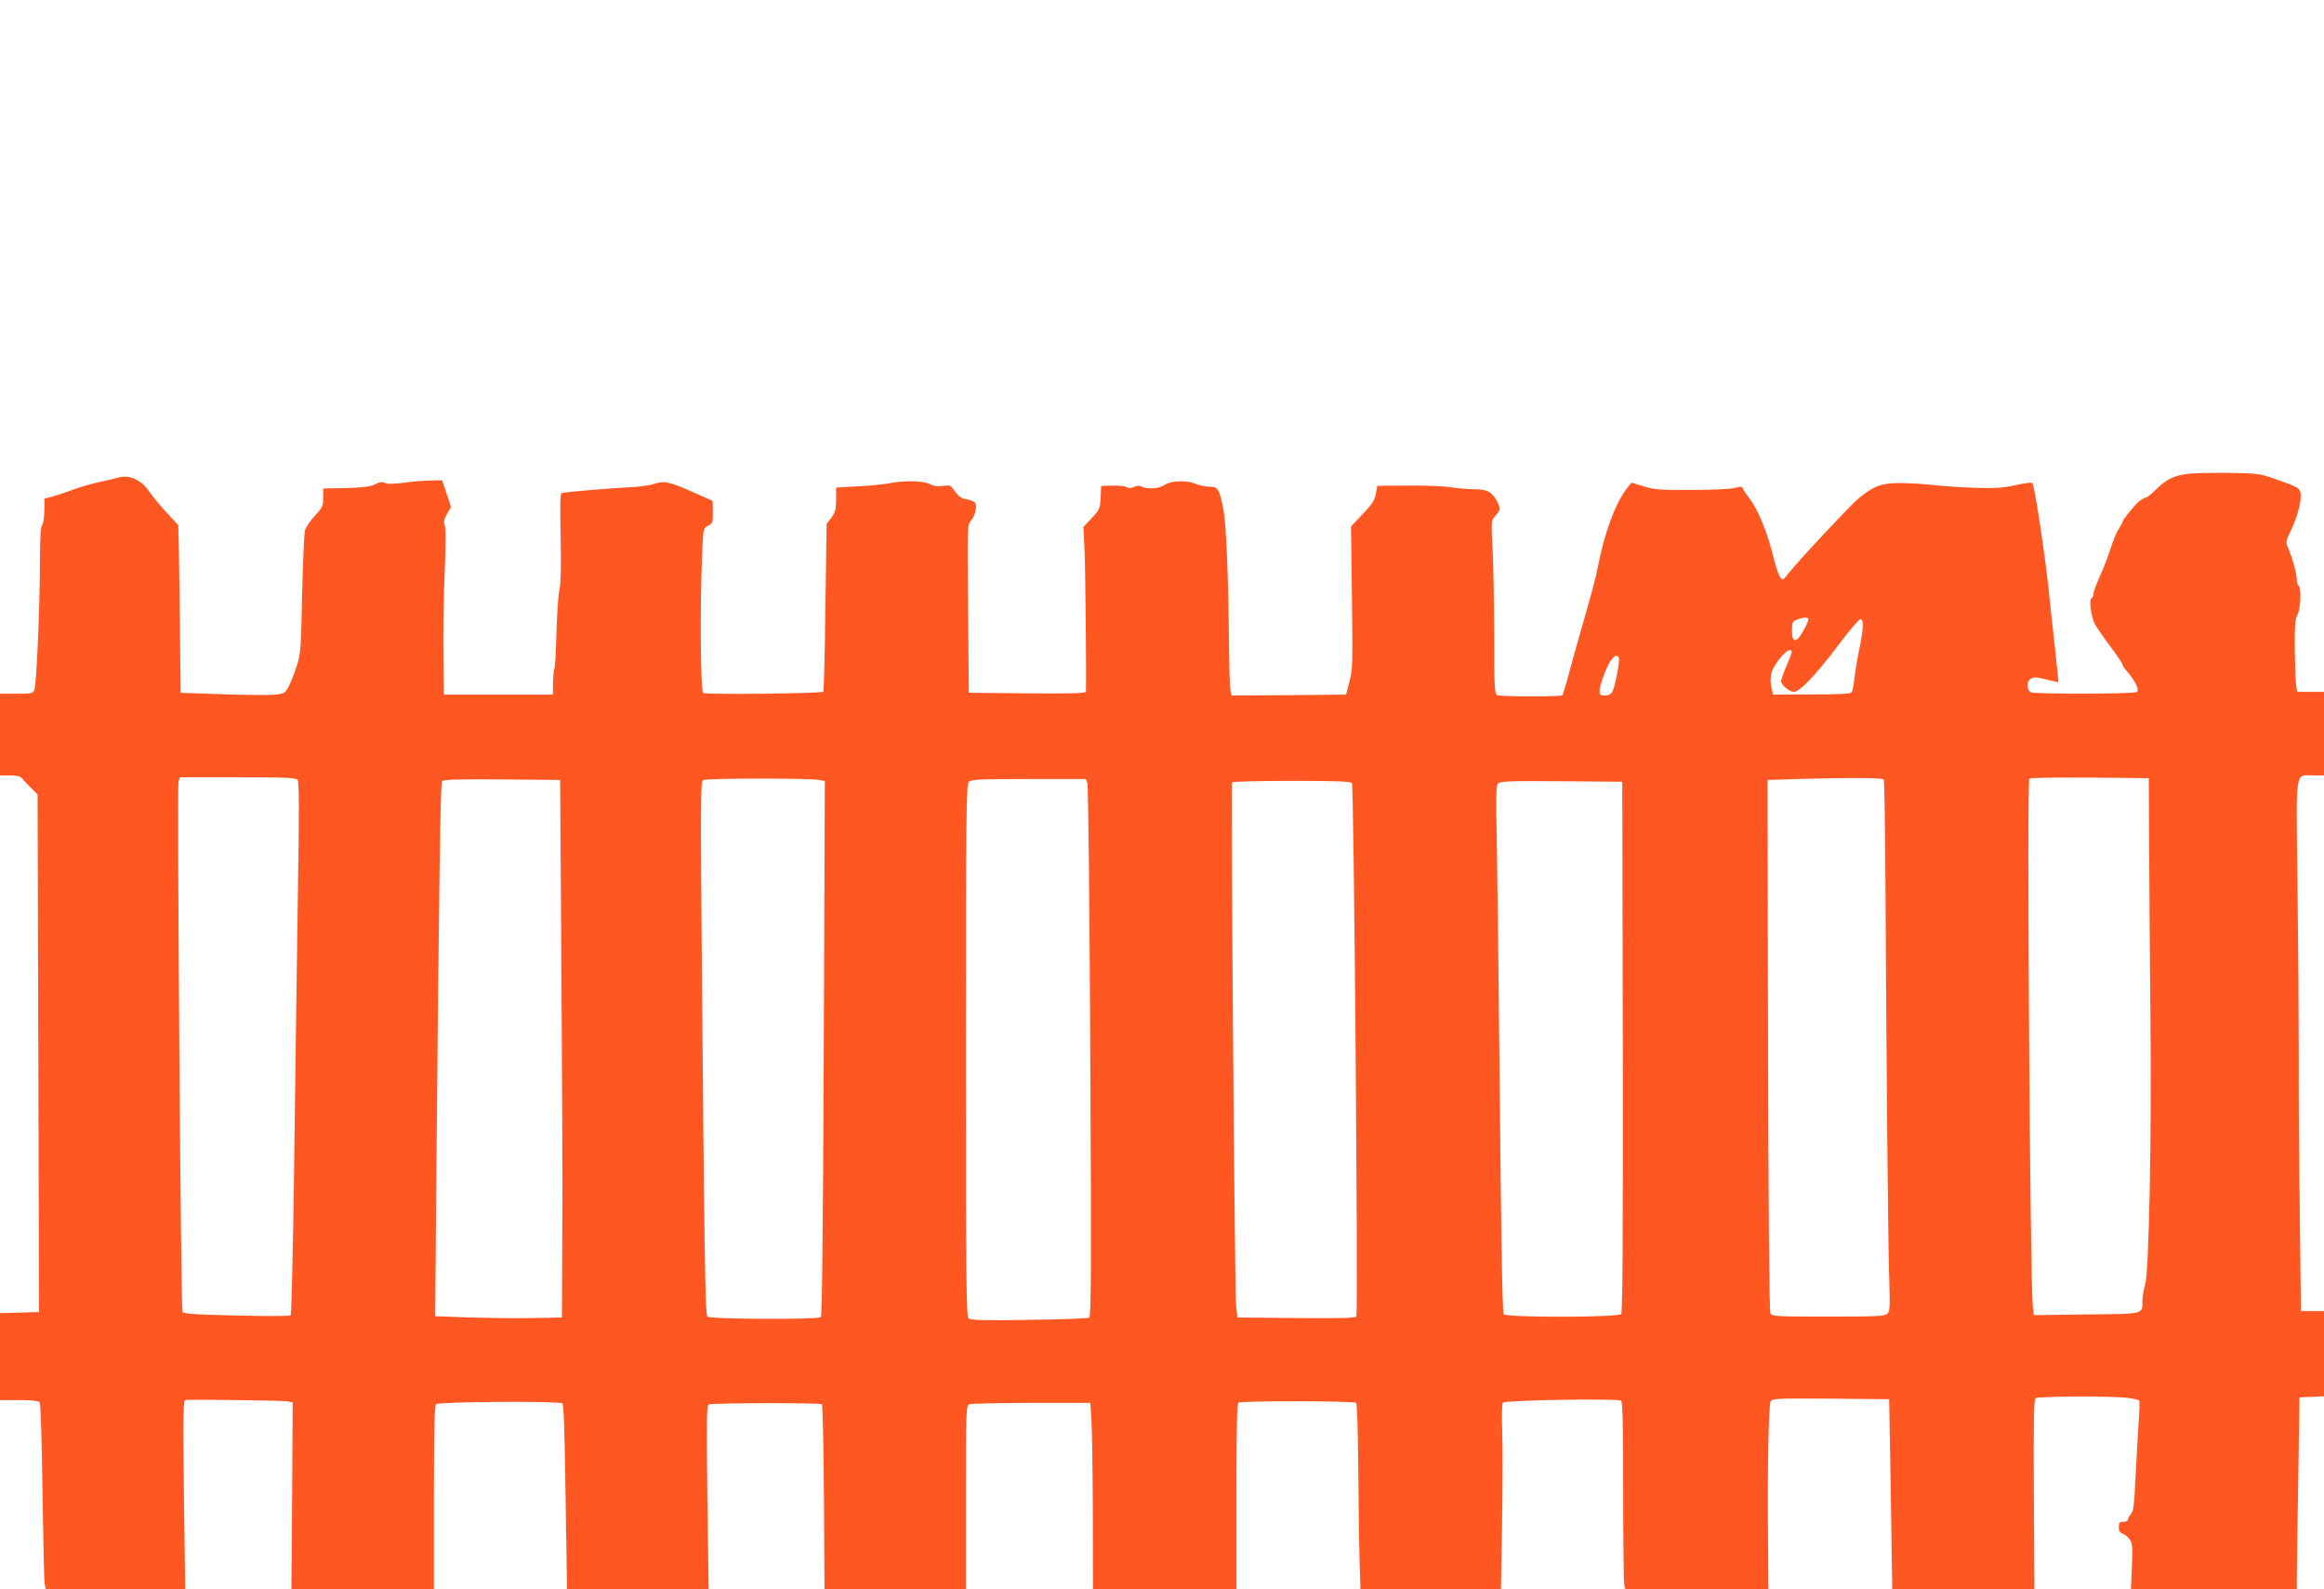
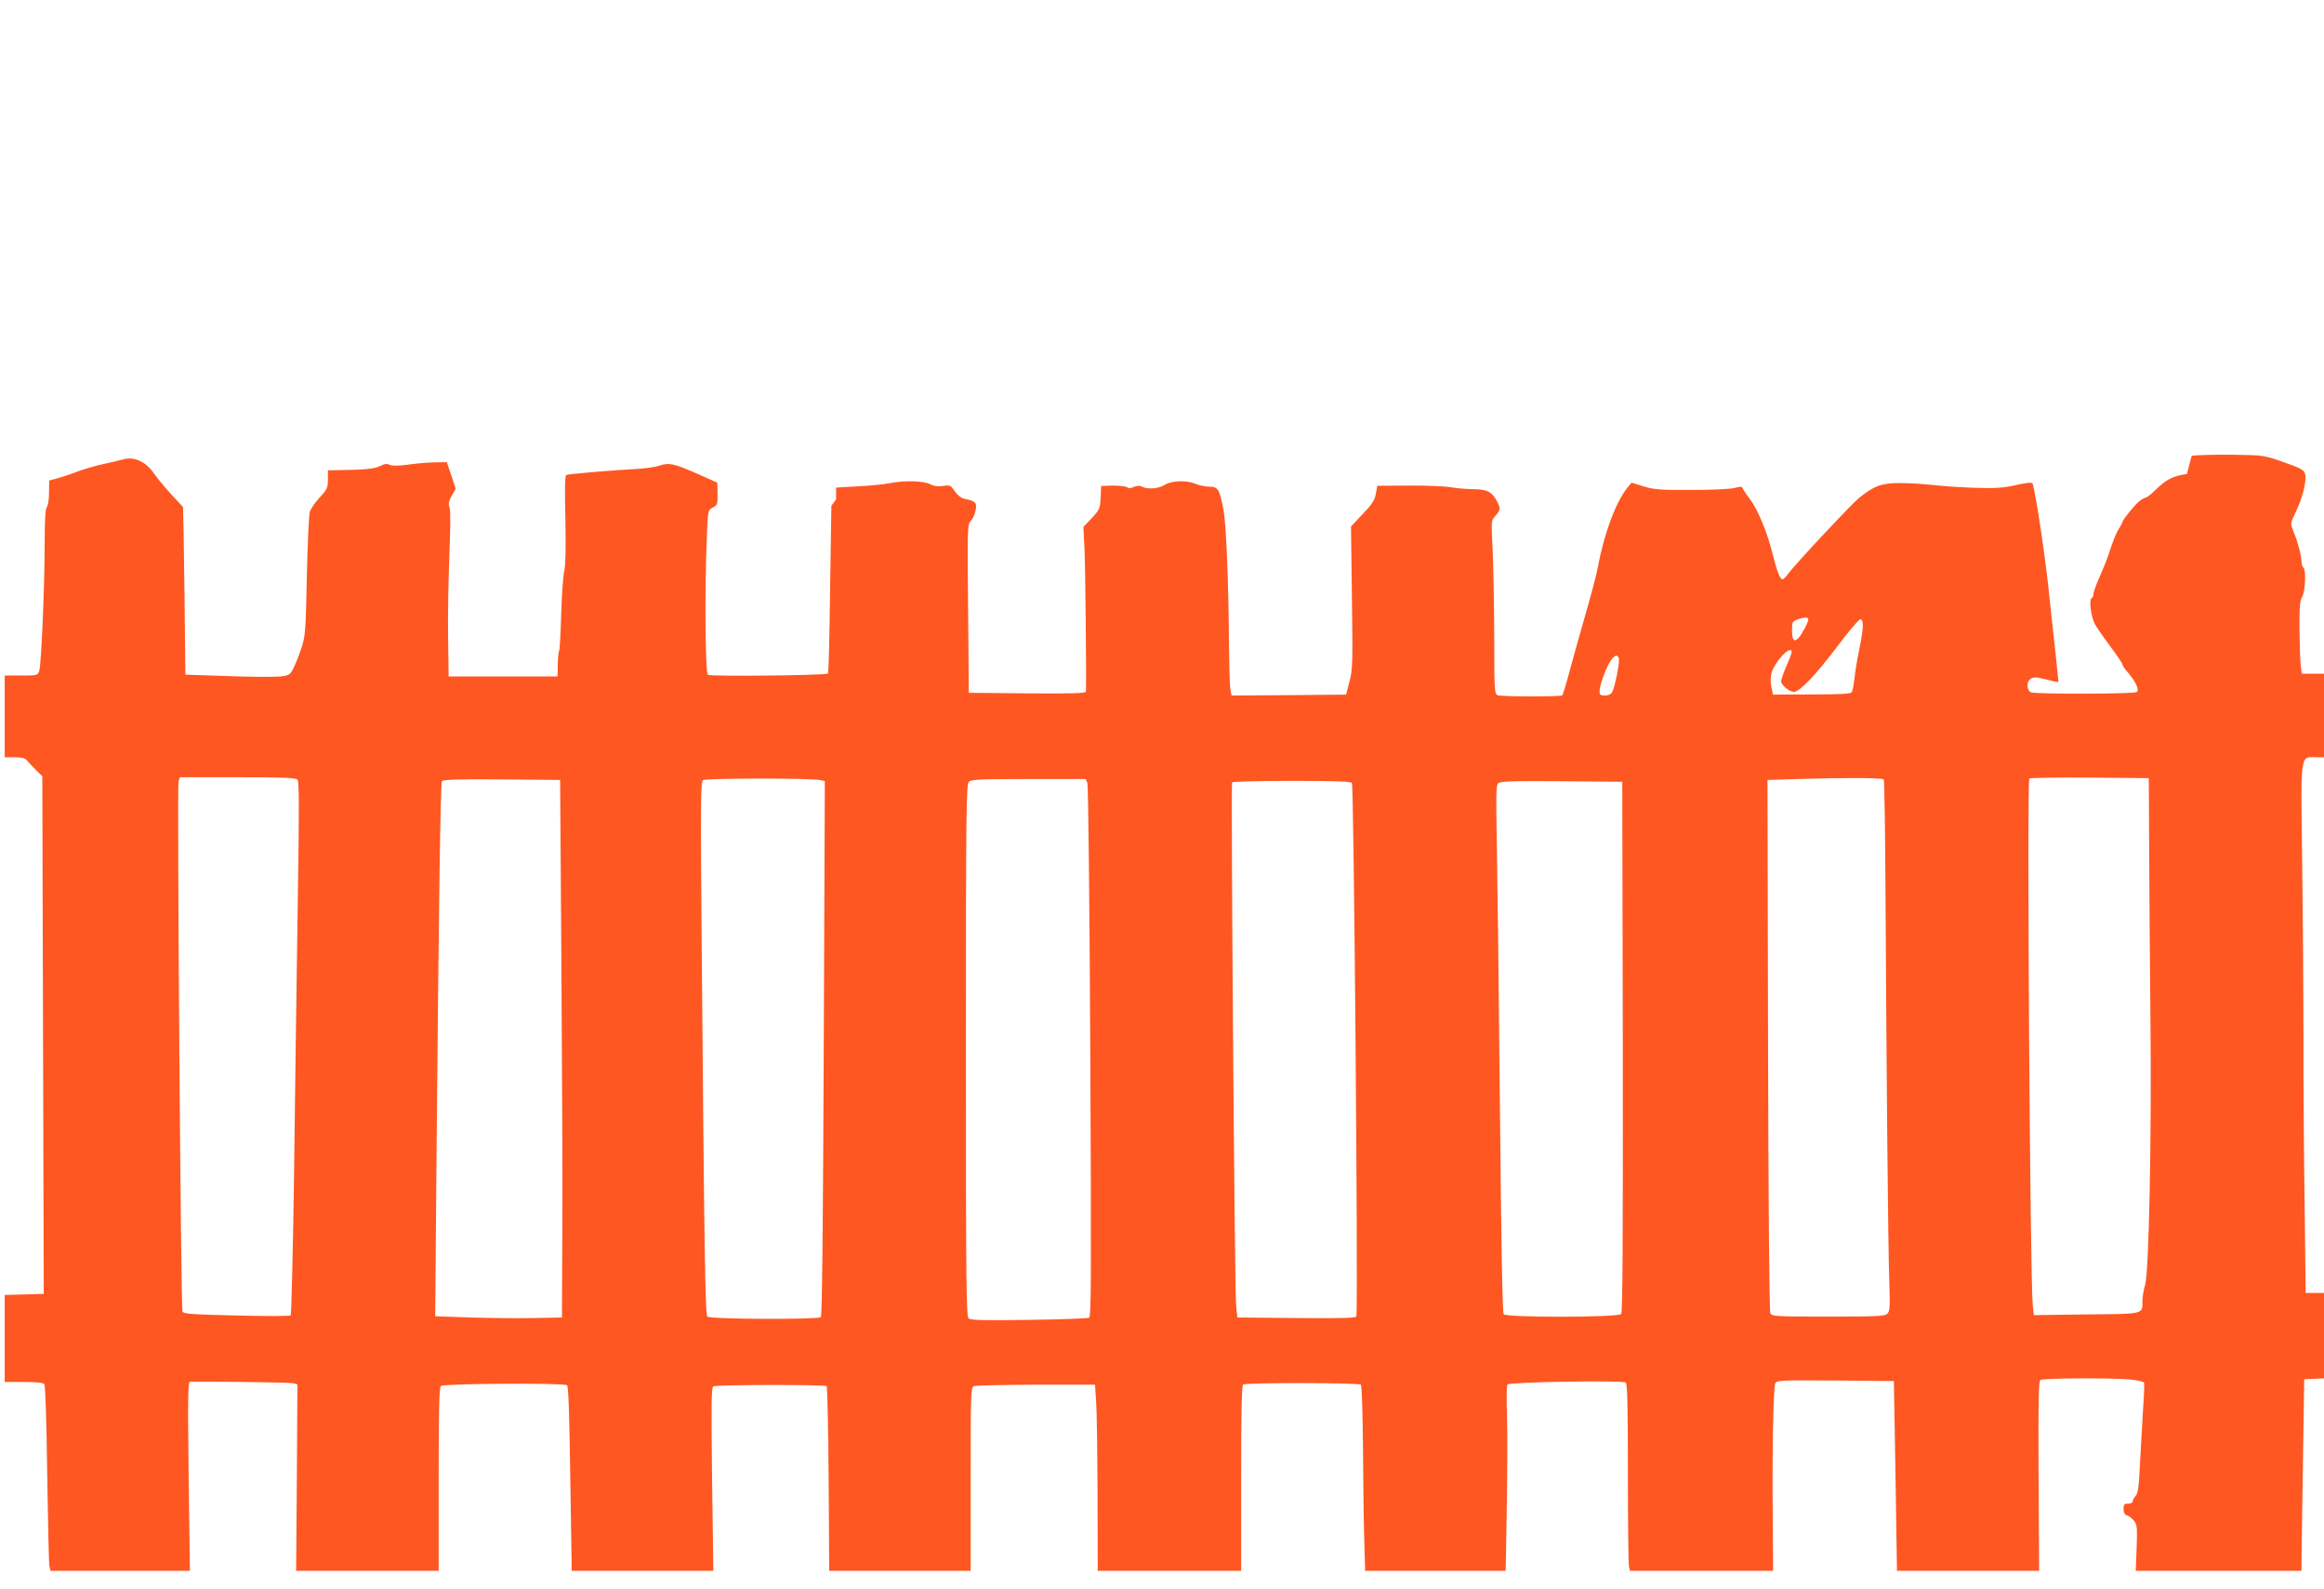
<svg xmlns="http://www.w3.org/2000/svg" version="1.0" width="1280pt" height="875pt" viewBox="0 0 1280 875" preserveAspectRatio="xMidYMid meet">
  <g transform="translate(0,875) scale(0.1,-0.1)" fill="#ff5722" stroke="none">
-     <path d="M12045 6140 c-74 -10 -114 -30 -171 -86 -24 -24 -49 -44 -56 -44 -7 -1 -25 -11 -39 -23 -27 -24 -89 -101 -89 -111 0 -4 -8 -19 -17 -33 -18 -28 -30 -57 -62 -153 -10 -30 -33 -86 -50 -124 -17 -38 -31 -77 -31 -87 0 -10 -5 -21 -11 -24 -14 -9 -2 -99 18 -140 9 -16 46 -71 84 -122 38 -50 69 -96 69 -102 0 -6 13 -25 29 -43 44 -51 66 -99 49 -109 -16 -11 -569 -12 -584 -1 -19 12 -23 51 -7 67 18 19 34 19 103 1 30 -8 56 -13 57 -12 1 1 -7 78 -17 171 -11 94 -24 222 -31 285 -19 200 -75 579 -94 637 -3 8 -28 6 -91 -8 -72 -16 -112 -19 -233 -15 -80 3 -184 10 -231 16 -47 5 -126 10 -176 10 -100 0 -142 -15 -225 -82 -42 -34 -349 -362 -389 -416 -13 -18 -27 -32 -32 -32 -14 0 -30 42 -54 136 -30 122 -82 248 -126 306 -20 26 -38 53 -40 60 -3 9 -13 10 -44 1 -22 -6 -124 -11 -237 -11 -173 -1 -207 2 -265 20 l-66 20 -23 -28 c-65 -81 -129 -255 -164 -444 -6 -36 -37 -150 -67 -255 -30 -104 -70 -246 -88 -314 -18 -68 -36 -126 -39 -130 -9 -8 -336 -8 -357 1 -17 7 -18 32 -18 325 -1 175 -5 390 -9 477 -8 159 -8 160 15 185 28 30 29 42 10 79 -28 53 -53 67 -125 68 -36 0 -95 5 -131 11 -36 6 -141 10 -235 9 l-169 -1 -8 -43 c-6 -35 -20 -58 -72 -112 l-65 -69 5 -393 c5 -361 4 -399 -14 -463 l-18 -70 -316 -3 -315 -2 -7 37 c-3 21 -6 130 -7 243 -3 364 -15 671 -32 751 -21 106 -29 119 -76 119 -21 0 -55 7 -74 15 -52 22 -135 19 -172 -5 -32 -21 -94 -26 -125 -10 -13 7 -27 6 -44 -1 -17 -8 -30 -9 -38 -2 -7 5 -42 9 -78 9 l-65 -2 -3 -64 c-3 -61 -6 -67 -49 -113 l-46 -49 6 -117 c5 -92 11 -736 8 -789 -1 -10 -69 -12 -323 -10 l-322 3 -4 463 c-4 451 -4 464 16 485 11 12 23 39 26 60 7 40 -1 48 -65 61 -15 3 -37 21 -50 41 -23 33 -26 35 -65 29 -28 -4 -51 -1 -72 10 -36 19 -143 21 -223 5 -30 -6 -108 -14 -174 -17 l-120 -7 0 -65 c0 -55 -4 -71 -26 -100 l-26 -35 -7 -459 c-3 -252 -8 -462 -12 -465 -9 -10 -648 -17 -661 -7 -15 10 -18 481 -6 755 6 152 6 152 33 166 25 13 27 18 26 76 l-1 61 -99 44 c-139 62 -166 68 -220 50 -25 -9 -93 -18 -153 -20 -108 -6 -338 -25 -359 -31 -9 -3 -10 -69 -6 -244 3 -160 1 -254 -6 -283 -6 -24 -14 -130 -17 -236 -3 -107 -8 -198 -11 -204 -4 -6 -7 -40 -8 -77 l-1 -66 -300 0 -300 0 -3 215 c-2 118 2 322 7 453 6 151 7 247 1 263 -8 20 -5 34 12 64 l22 38 -24 73 -25 74 -60 -1 c-33 0 -100 -5 -149 -12 -60 -8 -95 -8 -107 -1 -14 7 -28 5 -51 -7 -31 -16 -81 -21 -240 -23 l-48 -1 0 -50 c0 -46 -4 -55 -45 -99 -25 -27 -50 -63 -55 -81 -5 -17 -12 -176 -16 -353 -6 -300 -8 -327 -29 -393 -13 -40 -33 -90 -44 -112 -19 -38 -24 -41 -73 -47 -29 -3 -159 -3 -288 2 l-235 8 -5 460 c-3 253 -7 461 -8 463 -1 1 -30 33 -65 70 -34 37 -77 89 -95 115 -43 64 -109 94 -167 78 -22 -6 -71 -18 -110 -26 -38 -8 -101 -26 -140 -40 -38 -15 -90 -32 -115 -39 l-45 -12 -1 -67 c0 -38 -6 -73 -12 -79 -8 -8 -12 -69 -12 -200 0 -242 -19 -673 -30 -704 -9 -23 -14 -24 -100 -24 l-90 0 0 -225 0 -225 55 0 c38 0 58 -5 67 -17 7 -9 29 -32 49 -52 l36 -36 4 -1425 4 -1425 -107 -3 -108 -3 0 -239 0 -240 104 0 c71 0 107 -4 114 -12 6 -8 12 -196 16 -493 4 -264 9 -492 12 -508 l6 -27 384 0 384 0 -7 520 c-5 444 -4 520 8 521 64 3 549 -3 568 -8 l23 -6 -3 -513 -4 -514 393 0 392 0 0 503 c0 378 3 506 12 515 13 13 674 18 695 4 8 -5 13 -150 18 -514 l8 -508 390 0 390 0 -7 505 c-5 422 -4 506 7 511 23 9 615 10 624 1 4 -5 9 -236 11 -513 l3 -504 390 0 389 0 0 505 c0 472 1 506 18 512 9 4 163 7 342 8 l325 0 6 -90 c4 -49 7 -280 8 -512 l1 -423 395 0 395 0 0 509 c0 372 3 512 11 517 18 11 637 10 648 -1 6 -6 10 -152 12 -350 1 -187 4 -415 7 -507 l5 -168 387 0 387 0 6 353 c3 193 4 422 1 507 -3 85 -2 160 3 166 9 14 630 24 651 11 9 -6 12 -118 12 -500 0 -271 3 -502 6 -514 l6 -23 394 0 394 0 -2 273 c-4 378 3 739 14 760 8 16 32 17 331 15 l322 -3 9 -522 8 -523 392 0 391 0 -3 522 c-2 419 0 523 10 529 15 10 382 12 491 3 42 -4 78 -12 80 -18 2 -6 0 -67 -5 -136 -4 -69 -12 -203 -17 -298 -6 -137 -11 -176 -25 -190 -9 -10 -16 -24 -16 -30 0 -7 -11 -12 -25 -12 -21 0 -25 -5 -25 -29 0 -21 6 -32 20 -36 11 -3 28 -17 38 -30 17 -21 18 -37 14 -149 l-5 -126 457 0 456 0 1 123 c1 67 4 304 8 527 l6 405 68 3 67 3 0 234 0 235 -64 0 -63 0 -6 513 c-4 281 -7 688 -6 902 0 215 -3 640 -7 945 -8 640 -15 590 87 590 l59 0 0 230 0 230 -74 0 -74 0 -6 43 c-3 23 -6 112 -7 197 -1 125 2 161 15 185 18 34 22 150 6 160 -5 3 -10 19 -10 34 0 31 -22 113 -47 172 -15 36 -14 39 18 105 36 77 58 166 49 204 -5 21 -21 31 -115 64 -110 39 -110 39 -280 42 -93 1 -197 -1 -230 -6z m-2085 -800 c0 -16 -37 -86 -55 -104 -24 -24 -35 -11 -35 44 0 44 3 49 28 58 36 14 62 14 62 2z m300 -37 c0 -21 -9 -80 -20 -131 -11 -51 -22 -121 -26 -156 -4 -35 -10 -70 -15 -77 -6 -10 -58 -13 -221 -13 l-213 -1 -9 43 c-6 28 -5 55 2 80 13 44 77 122 99 122 18 0 16 -9 -21 -95 -14 -33 -26 -68 -26 -77 0 -20 46 -58 70 -58 32 0 120 92 237 247 63 84 121 153 129 153 10 0 14 -12 14 -37z m-1344 -177 c7 -17 -21 -158 -36 -186 -7 -13 -21 -20 -40 -20 -25 0 -30 4 -30 25 0 31 37 132 62 168 22 30 36 34 44 13z m-7277 -670 c9 -11 9 -175 1 -672 -5 -363 -15 -1021 -20 -1464 -6 -443 -15 -809 -19 -813 -5 -5 -139 -5 -299 -1 -248 6 -292 9 -297 22 -9 23 -30 2882 -22 2915 l7 27 319 0 c260 0 321 -3 330 -14z m2880 -2 l24 -5 -6 -1471 c-4 -970 -9 -1474 -16 -1481 -14 -14 -610 -12 -625 3 -12 12 -17 349 -31 2019 -7 817 -6 925 7 935 15 11 598 12 647 0z m5856 4 c4 -3 8 -291 10 -640 5 -942 14 -1963 21 -2134 4 -131 3 -154 -11 -168 -14 -14 -53 -16 -325 -16 -287 0 -310 1 -319 18 -6 11 -11 575 -13 1477 l-3 1460 195 6 c245 7 436 6 445 -3z m1462 -388 c1 -217 4 -633 7 -925 7 -649 -8 -1396 -29 -1469 -8 -27 -15 -68 -15 -90 0 -74 14 -71 -309 -74 l-289 -4 -6 54 c-15 137 -33 2887 -19 2901 4 4 153 6 332 5 l326 -3 2 -395z m-8745 -640 c4 -564 7 -1230 5 -1480 l-2 -455 -155 -3 c-85 -2 -242 0 -349 3 l-194 7 7 847 c13 1455 22 2086 30 2099 6 9 83 12 329 10 l322 -3 7 -1025z m2897 1008 c5 -13 12 -678 16 -1479 6 -1214 5 -1458 -6 -1465 -7 -4 -156 -10 -331 -12 -245 -4 -321 -2 -333 8 -13 11 -15 185 -15 1476 0 1316 2 1464 16 1478 13 14 57 16 330 16 l314 0 9 -22z m1457 0 c11 -17 34 -2815 25 -2936 -1 -10 -70 -12 -328 -10 l-328 3 -7 70 c-8 82 -29 2865 -22 2877 3 4 151 8 329 8 246 0 326 -3 331 -12z m1492 -1452 c1 -1070 -1 -1462 -9 -1472 -16 -19 -631 -20 -647 -1 -7 8 -14 403 -21 1162 -6 633 -14 1284 -17 1448 -5 231 -4 300 6 312 11 13 59 15 349 13 l336 -3 3 -1459z" />
+     <path d="M12045 6140 c-74 -10 -114 -30 -171 -86 -24 -24 -49 -44 -56 -44 -7 -1 -25 -11 -39 -23 -27 -24 -89 -101 -89 -111 0 -4 -8 -19 -17 -33 -18 -28 -30 -57 -62 -153 -10 -30 -33 -86 -50 -124 -17 -38 -31 -77 -31 -87 0 -10 -5 -21 -11 -24 -14 -9 -2 -99 18 -140 9 -16 46 -71 84 -122 38 -50 69 -96 69 -102 0 -6 13 -25 29 -43 44 -51 66 -99 49 -109 -16 -11 -569 -12 -584 -1 -19 12 -23 51 -7 67 18 19 34 19 103 1 30 -8 56 -13 57 -12 1 1 -7 78 -17 171 -11 94 -24 222 -31 285 -19 200 -75 579 -94 637 -3 8 -28 6 -91 -8 -72 -16 -112 -19 -233 -15 -80 3 -184 10 -231 16 -47 5 -126 10 -176 10 -100 0 -142 -15 -225 -82 -42 -34 -349 -362 -389 -416 -13 -18 -27 -32 -32 -32 -14 0 -30 42 -54 136 -30 122 -82 248 -126 306 -20 26 -38 53 -40 60 -3 9 -13 10 -44 1 -22 -6 -124 -11 -237 -11 -173 -1 -207 2 -265 20 l-66 20 -23 -28 c-65 -81 -129 -255 -164 -444 -6 -36 -37 -150 -67 -255 -30 -104 -70 -246 -88 -314 -18 -68 -36 -126 -39 -130 -9 -8 -336 -8 -357 1 -17 7 -18 32 -18 325 -1 175 -5 390 -9 477 -8 159 -8 160 15 185 28 30 29 42 10 79 -28 53 -53 67 -125 68 -36 0 -95 5 -131 11 -36 6 -141 10 -235 9 l-169 -1 -8 -43 c-6 -35 -20 -58 -72 -112 l-65 -69 5 -393 c5 -361 4 -399 -14 -463 l-18 -70 -316 -3 -315 -2 -7 37 c-3 21 -6 130 -7 243 -3 364 -15 671 -32 751 -21 106 -29 119 -76 119 -21 0 -55 7 -74 15 -52 22 -135 19 -172 -5 -32 -21 -94 -26 -125 -10 -13 7 -27 6 -44 -1 -17 -8 -30 -9 -38 -2 -7 5 -42 9 -78 9 l-65 -2 -3 -64 c-3 -61 -6 -67 -49 -113 l-46 -49 6 -117 c5 -92 11 -736 8 -789 -1 -10 -69 -12 -323 -10 l-322 3 -4 463 c-4 451 -4 464 16 485 11 12 23 39 26 60 7 40 -1 48 -65 61 -15 3 -37 21 -50 41 -23 33 -26 35 -65 29 -28 -4 -51 -1 -72 10 -36 19 -143 21 -223 5 -30 -6 -108 -14 -174 -17 l-120 -7 0 -65 l-26 -35 -7 -459 c-3 -252 -8 -462 -12 -465 -9 -10 -648 -17 -661 -7 -15 10 -18 481 -6 755 6 152 6 152 33 166 25 13 27 18 26 76 l-1 61 -99 44 c-139 62 -166 68 -220 50 -25 -9 -93 -18 -153 -20 -108 -6 -338 -25 -359 -31 -9 -3 -10 -69 -6 -244 3 -160 1 -254 -6 -283 -6 -24 -14 -130 -17 -236 -3 -107 -8 -198 -11 -204 -4 -6 -7 -40 -8 -77 l-1 -66 -300 0 -300 0 -3 215 c-2 118 2 322 7 453 6 151 7 247 1 263 -8 20 -5 34 12 64 l22 38 -24 73 -25 74 -60 -1 c-33 0 -100 -5 -149 -12 -60 -8 -95 -8 -107 -1 -14 7 -28 5 -51 -7 -31 -16 -81 -21 -240 -23 l-48 -1 0 -50 c0 -46 -4 -55 -45 -99 -25 -27 -50 -63 -55 -81 -5 -17 -12 -176 -16 -353 -6 -300 -8 -327 -29 -393 -13 -40 -33 -90 -44 -112 -19 -38 -24 -41 -73 -47 -29 -3 -159 -3 -288 2 l-235 8 -5 460 c-3 253 -7 461 -8 463 -1 1 -30 33 -65 70 -34 37 -77 89 -95 115 -43 64 -109 94 -167 78 -22 -6 -71 -18 -110 -26 -38 -8 -101 -26 -140 -40 -38 -15 -90 -32 -115 -39 l-45 -12 -1 -67 c0 -38 -6 -73 -12 -79 -8 -8 -12 -69 -12 -200 0 -242 -19 -673 -30 -704 -9 -23 -14 -24 -100 -24 l-90 0 0 -225 0 -225 55 0 c38 0 58 -5 67 -17 7 -9 29 -32 49 -52 l36 -36 4 -1425 4 -1425 -107 -3 -108 -3 0 -239 0 -240 104 0 c71 0 107 -4 114 -12 6 -8 12 -196 16 -493 4 -264 9 -492 12 -508 l6 -27 384 0 384 0 -7 520 c-5 444 -4 520 8 521 64 3 549 -3 568 -8 l23 -6 -3 -513 -4 -514 393 0 392 0 0 503 c0 378 3 506 12 515 13 13 674 18 695 4 8 -5 13 -150 18 -514 l8 -508 390 0 390 0 -7 505 c-5 422 -4 506 7 511 23 9 615 10 624 1 4 -5 9 -236 11 -513 l3 -504 390 0 389 0 0 505 c0 472 1 506 18 512 9 4 163 7 342 8 l325 0 6 -90 c4 -49 7 -280 8 -512 l1 -423 395 0 395 0 0 509 c0 372 3 512 11 517 18 11 637 10 648 -1 6 -6 10 -152 12 -350 1 -187 4 -415 7 -507 l5 -168 387 0 387 0 6 353 c3 193 4 422 1 507 -3 85 -2 160 3 166 9 14 630 24 651 11 9 -6 12 -118 12 -500 0 -271 3 -502 6 -514 l6 -23 394 0 394 0 -2 273 c-4 378 3 739 14 760 8 16 32 17 331 15 l322 -3 9 -522 8 -523 392 0 391 0 -3 522 c-2 419 0 523 10 529 15 10 382 12 491 3 42 -4 78 -12 80 -18 2 -6 0 -67 -5 -136 -4 -69 -12 -203 -17 -298 -6 -137 -11 -176 -25 -190 -9 -10 -16 -24 -16 -30 0 -7 -11 -12 -25 -12 -21 0 -25 -5 -25 -29 0 -21 6 -32 20 -36 11 -3 28 -17 38 -30 17 -21 18 -37 14 -149 l-5 -126 457 0 456 0 1 123 c1 67 4 304 8 527 l6 405 68 3 67 3 0 234 0 235 -64 0 -63 0 -6 513 c-4 281 -7 688 -6 902 0 215 -3 640 -7 945 -8 640 -15 590 87 590 l59 0 0 230 0 230 -74 0 -74 0 -6 43 c-3 23 -6 112 -7 197 -1 125 2 161 15 185 18 34 22 150 6 160 -5 3 -10 19 -10 34 0 31 -22 113 -47 172 -15 36 -14 39 18 105 36 77 58 166 49 204 -5 21 -21 31 -115 64 -110 39 -110 39 -280 42 -93 1 -197 -1 -230 -6z m-2085 -800 c0 -16 -37 -86 -55 -104 -24 -24 -35 -11 -35 44 0 44 3 49 28 58 36 14 62 14 62 2z m300 -37 c0 -21 -9 -80 -20 -131 -11 -51 -22 -121 -26 -156 -4 -35 -10 -70 -15 -77 -6 -10 -58 -13 -221 -13 l-213 -1 -9 43 c-6 28 -5 55 2 80 13 44 77 122 99 122 18 0 16 -9 -21 -95 -14 -33 -26 -68 -26 -77 0 -20 46 -58 70 -58 32 0 120 92 237 247 63 84 121 153 129 153 10 0 14 -12 14 -37z m-1344 -177 c7 -17 -21 -158 -36 -186 -7 -13 -21 -20 -40 -20 -25 0 -30 4 -30 25 0 31 37 132 62 168 22 30 36 34 44 13z m-7277 -670 c9 -11 9 -175 1 -672 -5 -363 -15 -1021 -20 -1464 -6 -443 -15 -809 -19 -813 -5 -5 -139 -5 -299 -1 -248 6 -292 9 -297 22 -9 23 -30 2882 -22 2915 l7 27 319 0 c260 0 321 -3 330 -14z m2880 -2 l24 -5 -6 -1471 c-4 -970 -9 -1474 -16 -1481 -14 -14 -610 -12 -625 3 -12 12 -17 349 -31 2019 -7 817 -6 925 7 935 15 11 598 12 647 0z m5856 4 c4 -3 8 -291 10 -640 5 -942 14 -1963 21 -2134 4 -131 3 -154 -11 -168 -14 -14 -53 -16 -325 -16 -287 0 -310 1 -319 18 -6 11 -11 575 -13 1477 l-3 1460 195 6 c245 7 436 6 445 -3z m1462 -388 c1 -217 4 -633 7 -925 7 -649 -8 -1396 -29 -1469 -8 -27 -15 -68 -15 -90 0 -74 14 -71 -309 -74 l-289 -4 -6 54 c-15 137 -33 2887 -19 2901 4 4 153 6 332 5 l326 -3 2 -395z m-8745 -640 c4 -564 7 -1230 5 -1480 l-2 -455 -155 -3 c-85 -2 -242 0 -349 3 l-194 7 7 847 c13 1455 22 2086 30 2099 6 9 83 12 329 10 l322 -3 7 -1025z m2897 1008 c5 -13 12 -678 16 -1479 6 -1214 5 -1458 -6 -1465 -7 -4 -156 -10 -331 -12 -245 -4 -321 -2 -333 8 -13 11 -15 185 -15 1476 0 1316 2 1464 16 1478 13 14 57 16 330 16 l314 0 9 -22z m1457 0 c11 -17 34 -2815 25 -2936 -1 -10 -70 -12 -328 -10 l-328 3 -7 70 c-8 82 -29 2865 -22 2877 3 4 151 8 329 8 246 0 326 -3 331 -12z m1492 -1452 c1 -1070 -1 -1462 -9 -1472 -16 -19 -631 -20 -647 -1 -7 8 -14 403 -21 1162 -6 633 -14 1284 -17 1448 -5 231 -4 300 6 312 11 13 59 15 349 13 l336 -3 3 -1459z" />
  </g>
</svg>